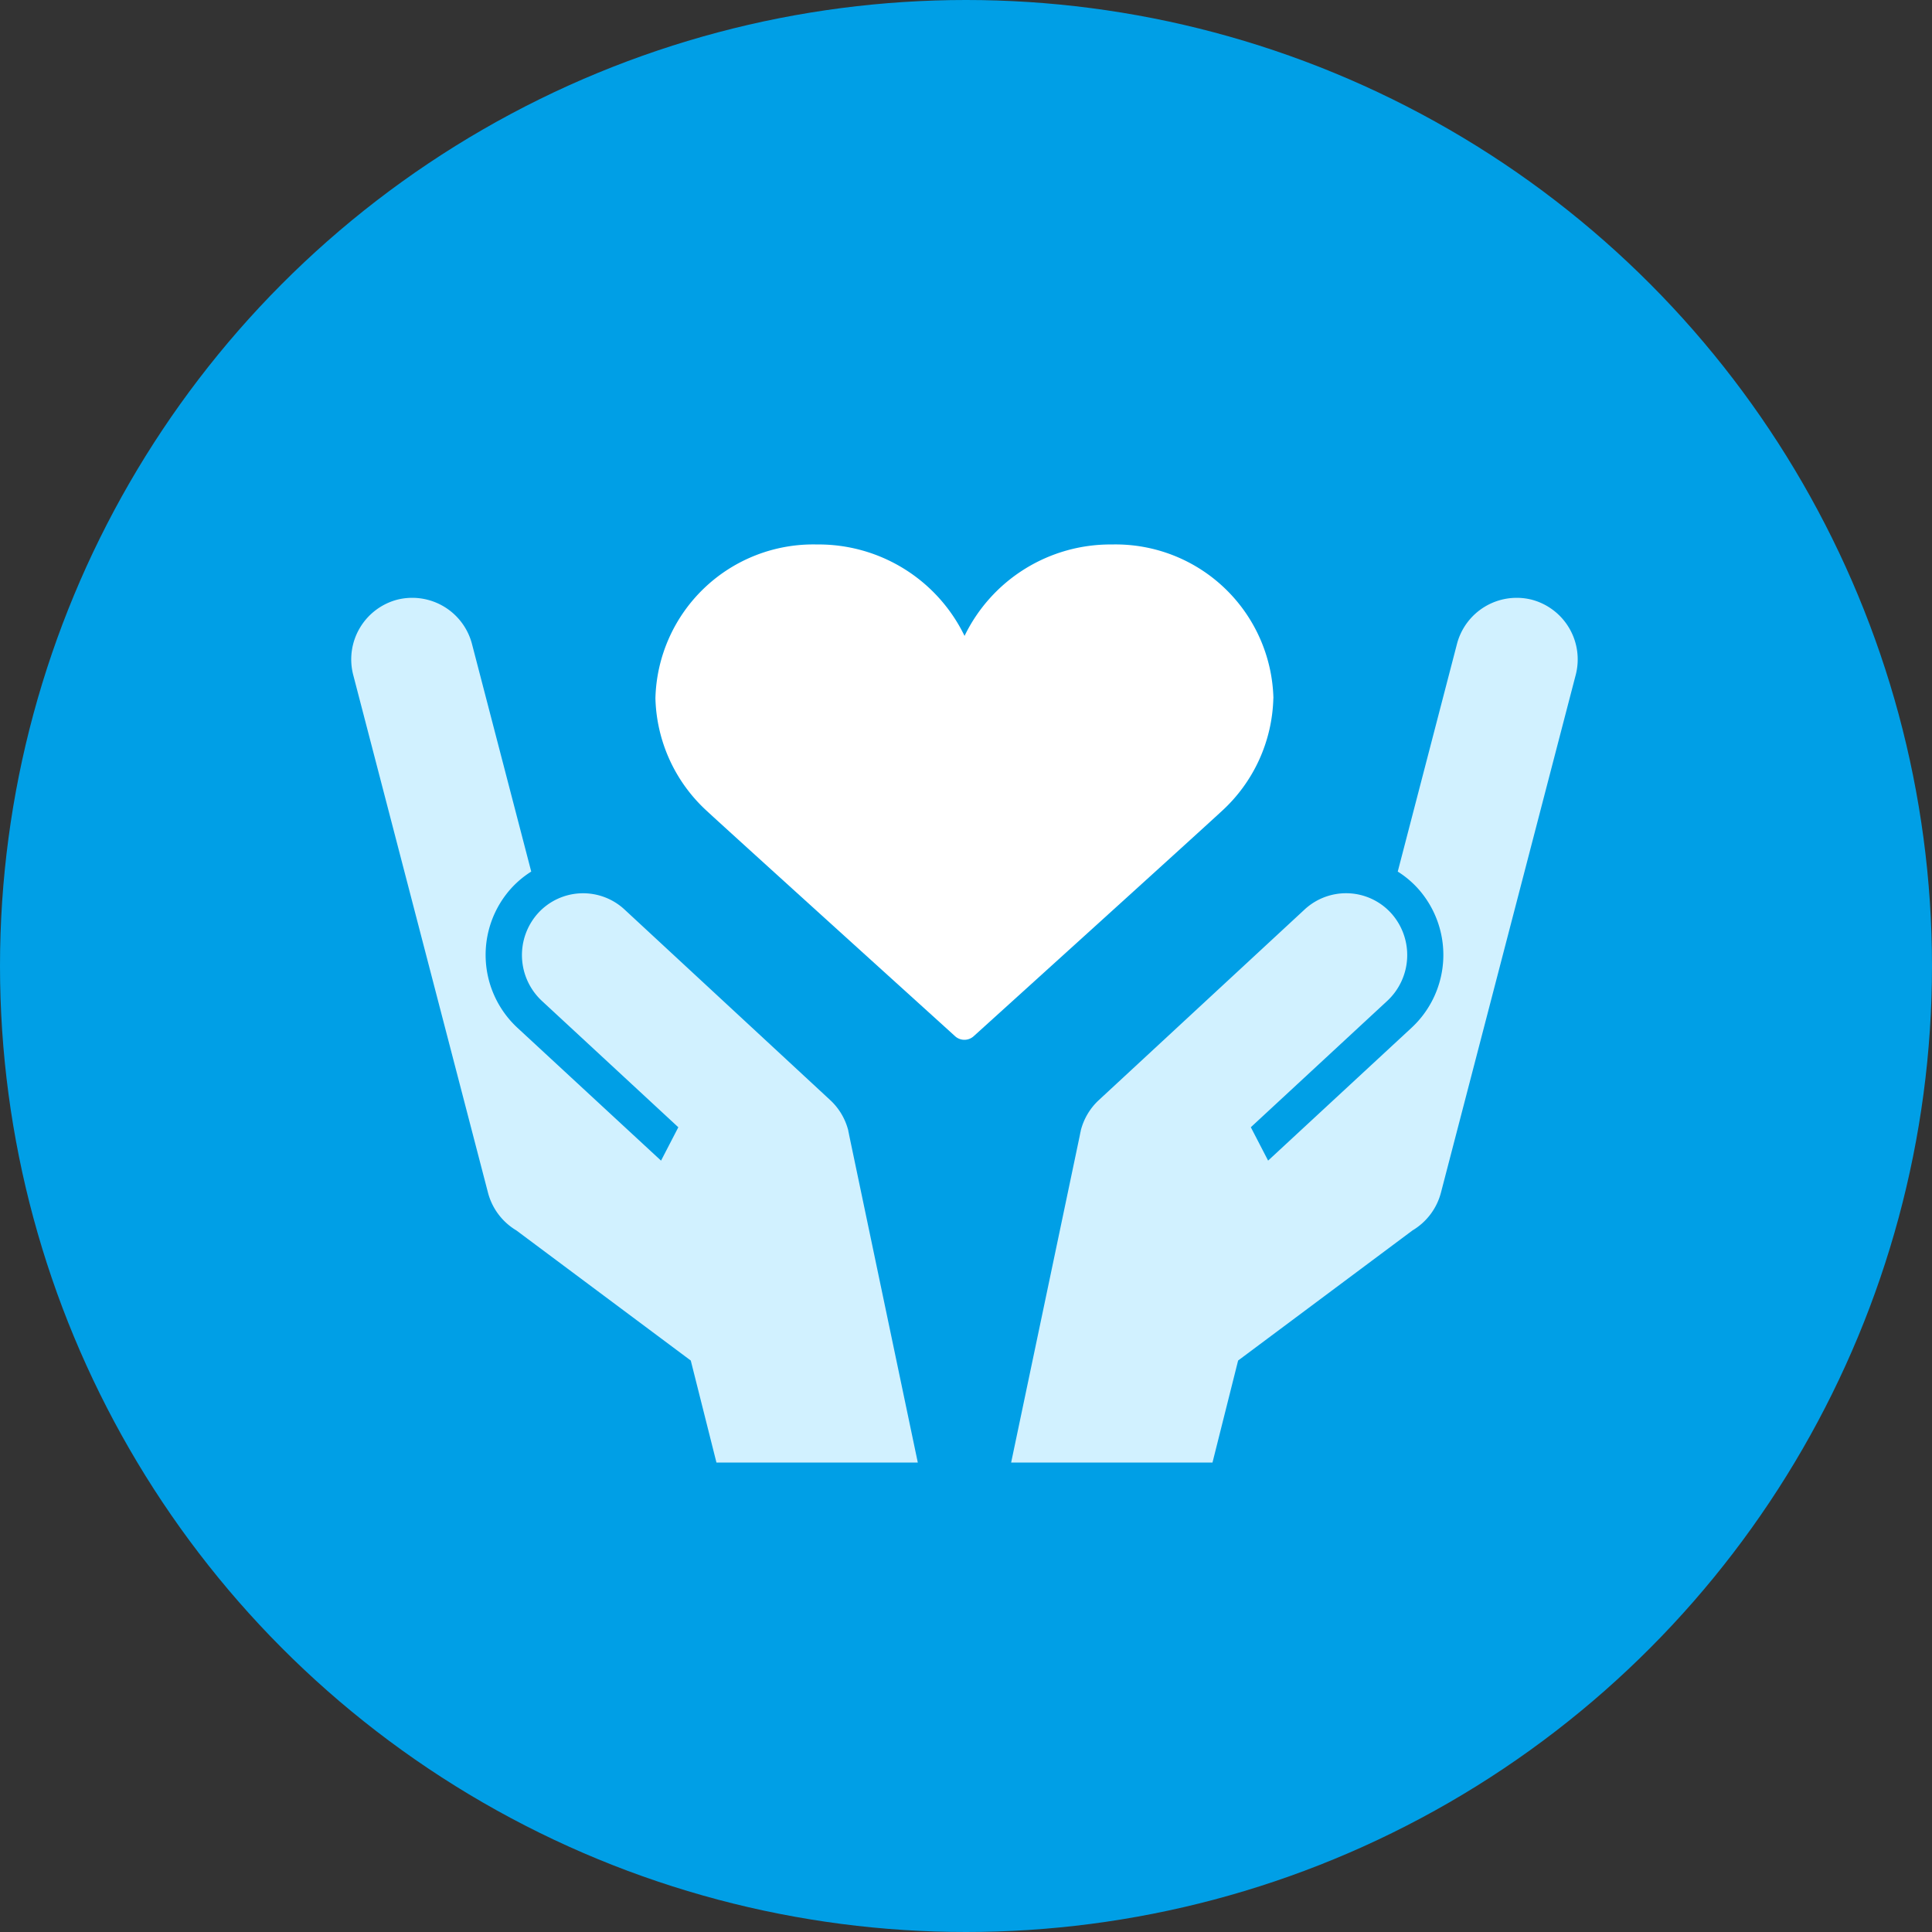
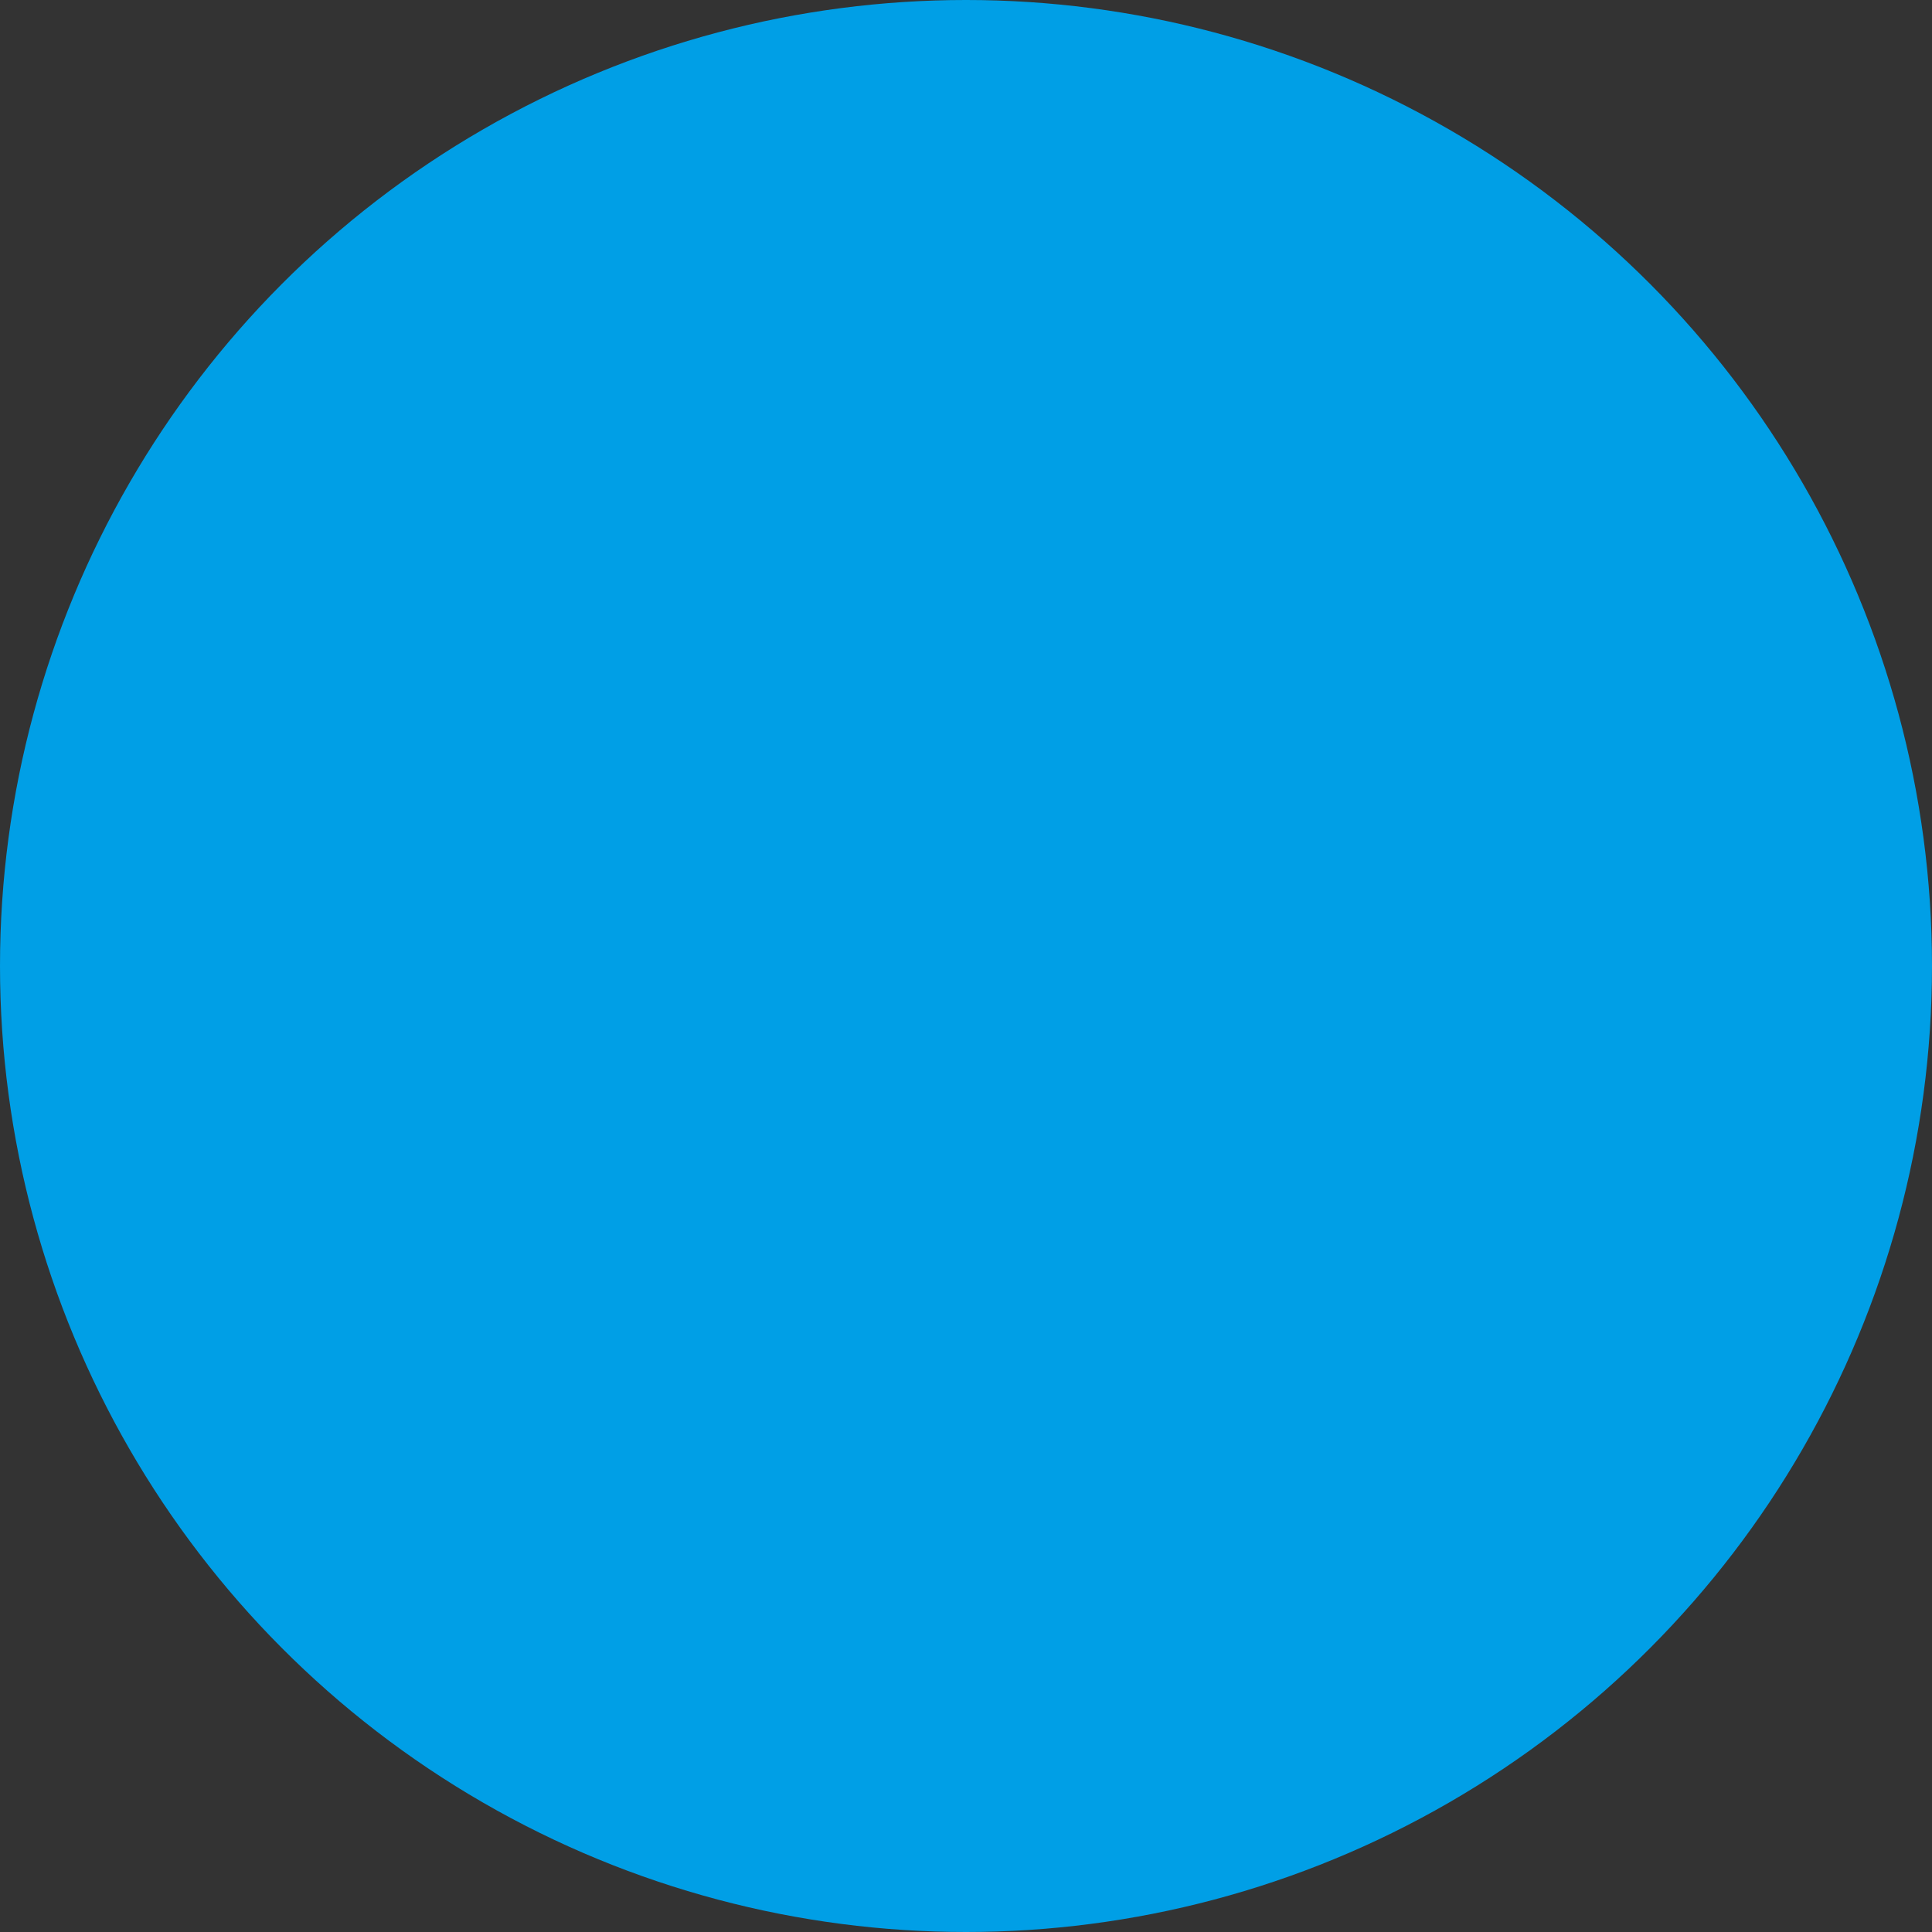
<svg xmlns="http://www.w3.org/2000/svg" width="110" height="110" viewBox="0 0 110 110">
  <rect x="0" y="0" width="110" height="110" fill="#333333" stroke="none" />
  <defs>
    <clipPath id="a">
-       <rect width="69.825" height="52.271" fill="none" />
-     </clipPath>
+       </clipPath>
  </defs>
  <g transform="translate(-1220 -5649)">
    <circle cx="55" cy="55" r="55" transform="translate(1220 5649)" fill="#009fe6" />
    <g transform="translate(1240 5680)" clip-path="url(#a)">
-       <path d="M176.586,8.752A8.989,8.989,0,0,0,167.4,0,9.23,9.23,0,0,0,159,5.206,9.23,9.23,0,0,0,150.594,0,8.989,8.989,0,0,0,141.4,8.752a9,9,0,0,0,2.939,6.431c1.358,1.26,14,12.7,14.123,12.815a.788.788,0,0,0,1.058,0c.128-.115,12.765-11.555,14.123-12.815a9,9,0,0,0,2.939-6.431" transform="translate(-124.083)" fill="#fff" />
      <path d="M28.3,55.119l0-.015h0a3.548,3.548,0,0,0-1.029-1.739l-11.7-10.841a3.469,3.469,0,0,0-4.94.2,3.564,3.564,0,0,0,.225,4.994l7.765,7.192-.984,1.9L9.458,49.244A5.66,5.66,0,0,1,9.1,41.312a5.507,5.507,0,0,1,1.146-.96L6.886,27.445a3.516,3.516,0,0,0-4.25-2.579A3.516,3.516,0,0,0,.109,29.148L7.773,58.591A3.546,3.546,0,0,0,9.4,60.783l9.93,7.409L20.792,74H32.256L28.349,55.364q-.022-.123-.051-.246" transform="translate(0 -21.728)" fill="#d1f1ff" />
      <path d="M336.308,24.867a3.516,3.516,0,0,0-4.25,2.579L328.7,40.353a5.5,5.5,0,0,1,1.146.96,5.66,5.66,0,0,1-.358,7.931l-8.169,7.565-.984-1.9,7.765-7.192a3.563,3.563,0,0,0,.225-4.994,3.469,3.469,0,0,0-4.94-.2L311.68,53.365a3.551,3.551,0,0,0-1.029,1.739h0l0,.016q-.03.122-.051.245L306.688,74h11.464l1.459-5.808,9.93-7.409a3.546,3.546,0,0,0,1.629-2.192l7.665-29.443a3.516,3.516,0,0,0-2.527-4.281" transform="translate(-269.118 -21.729)" fill="#d1f1ff" />
    </g>
  </g>
</svg>